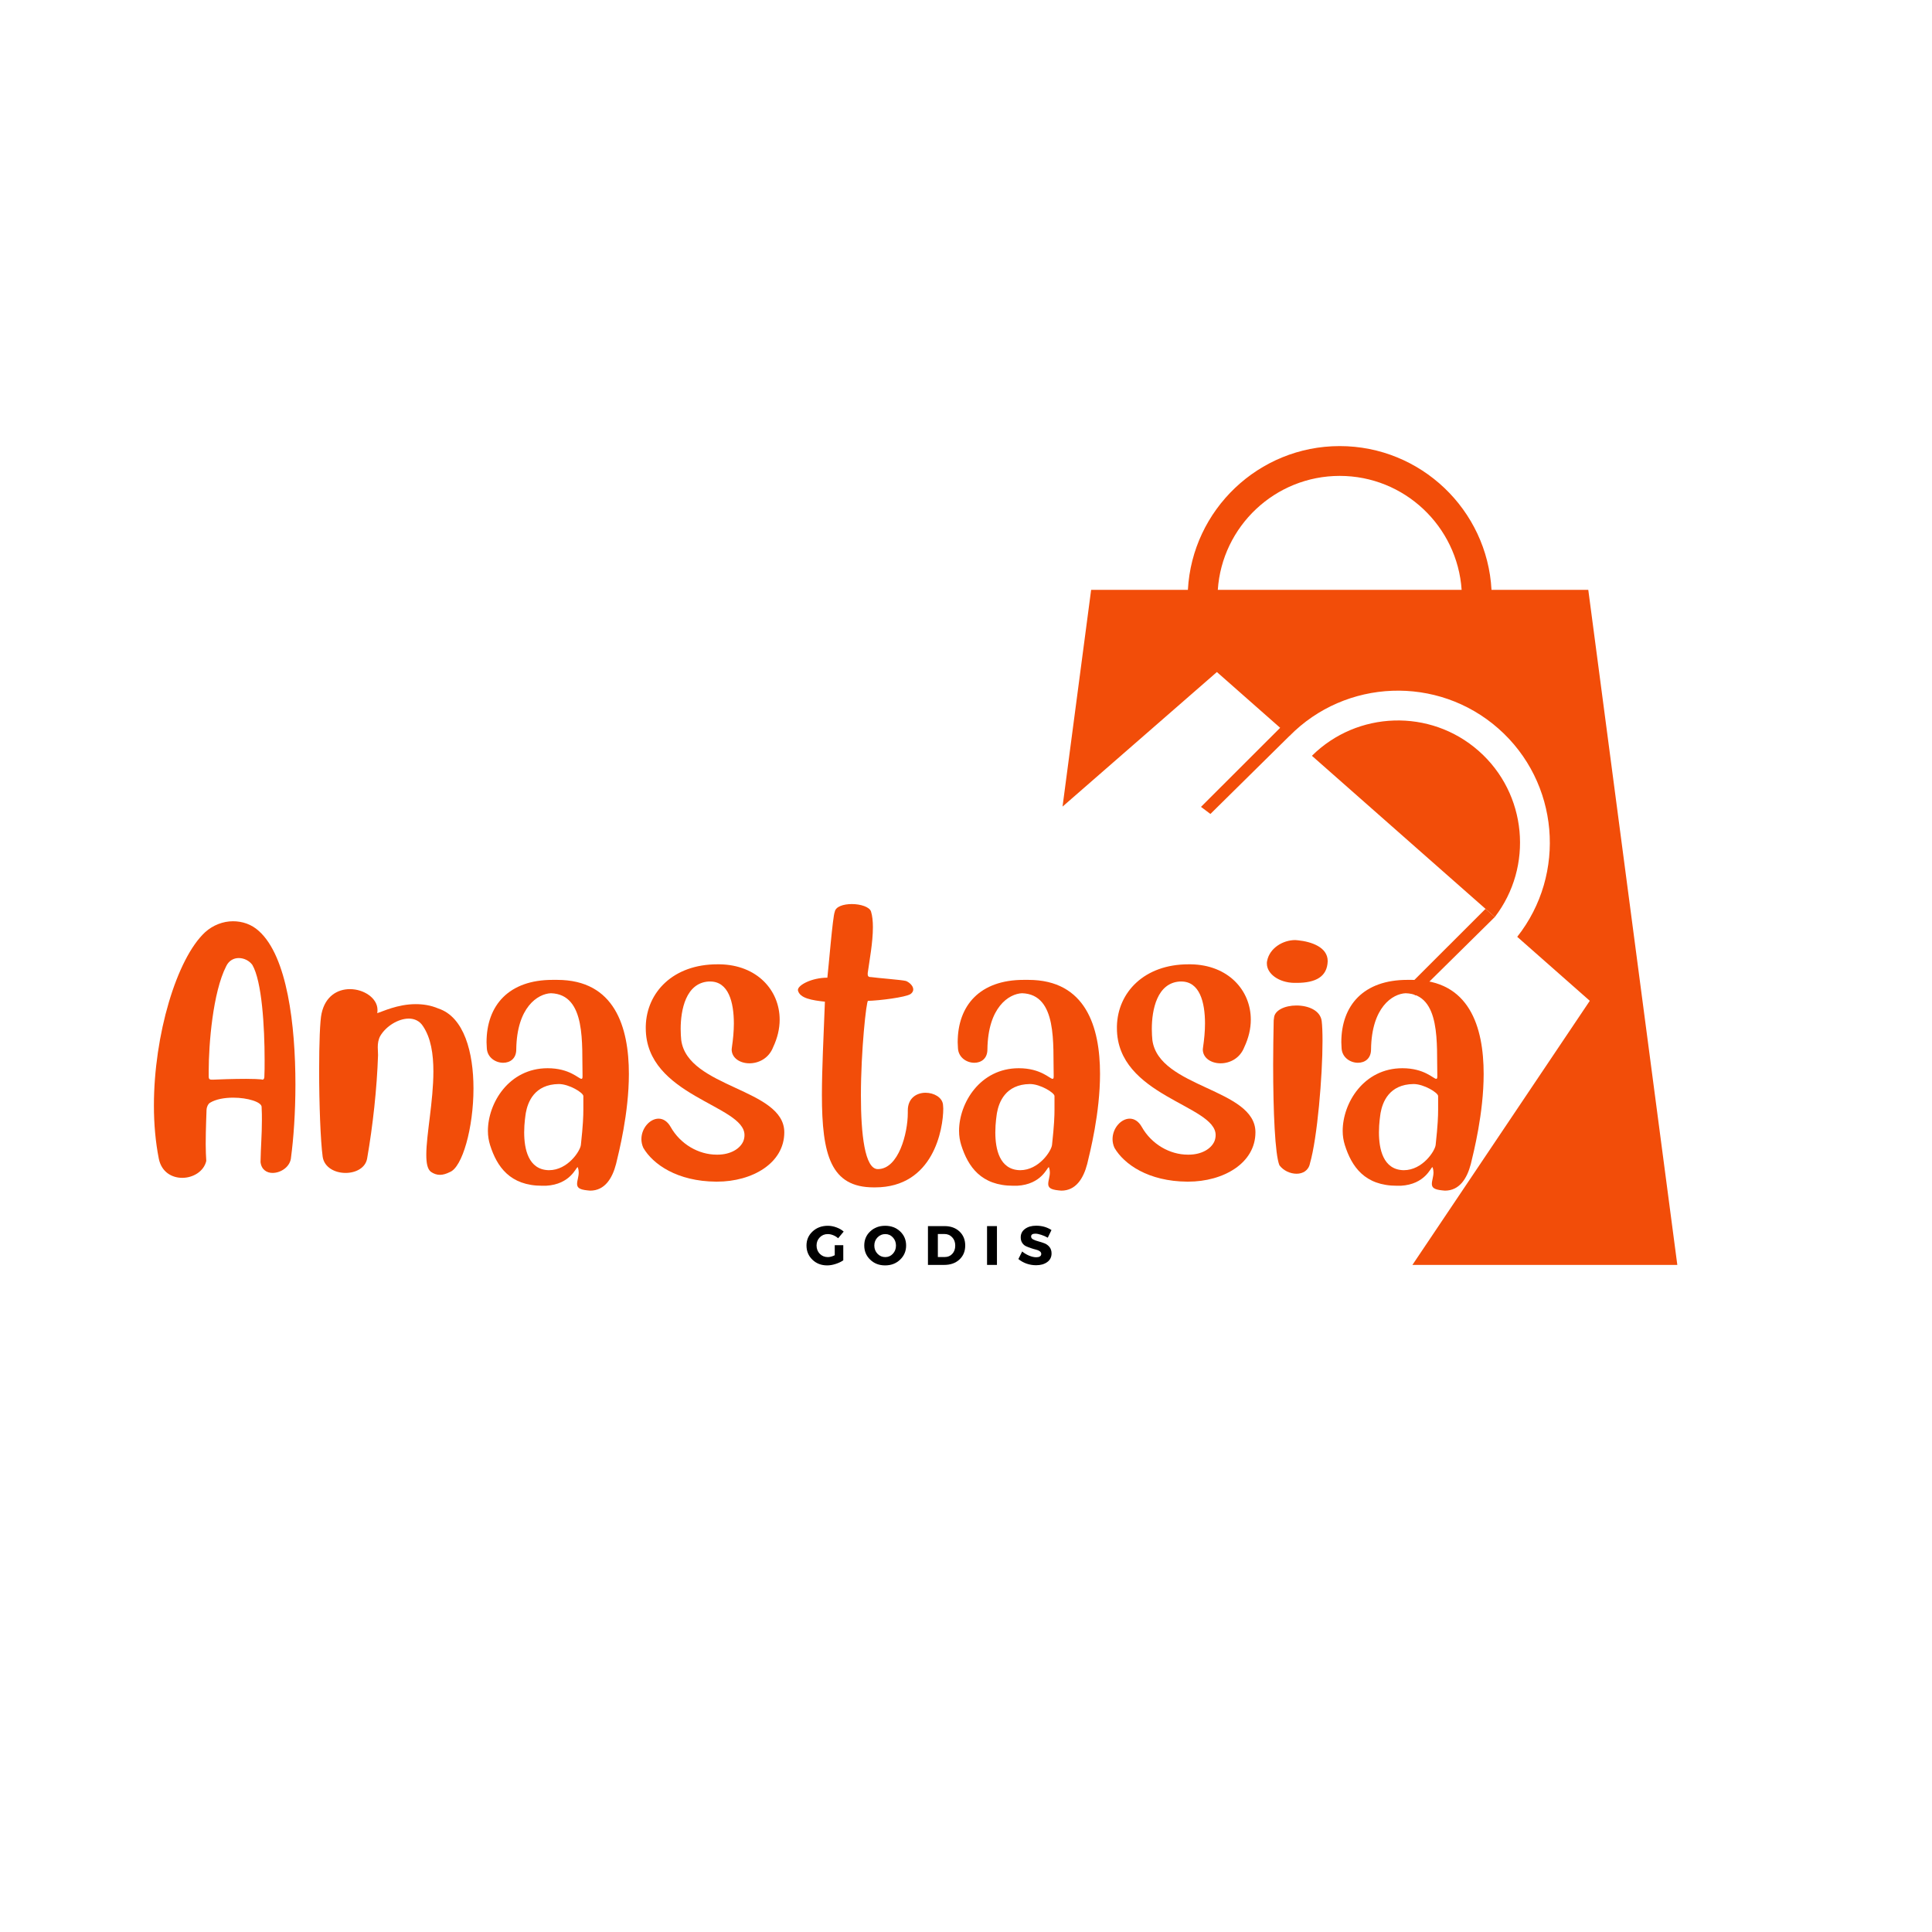
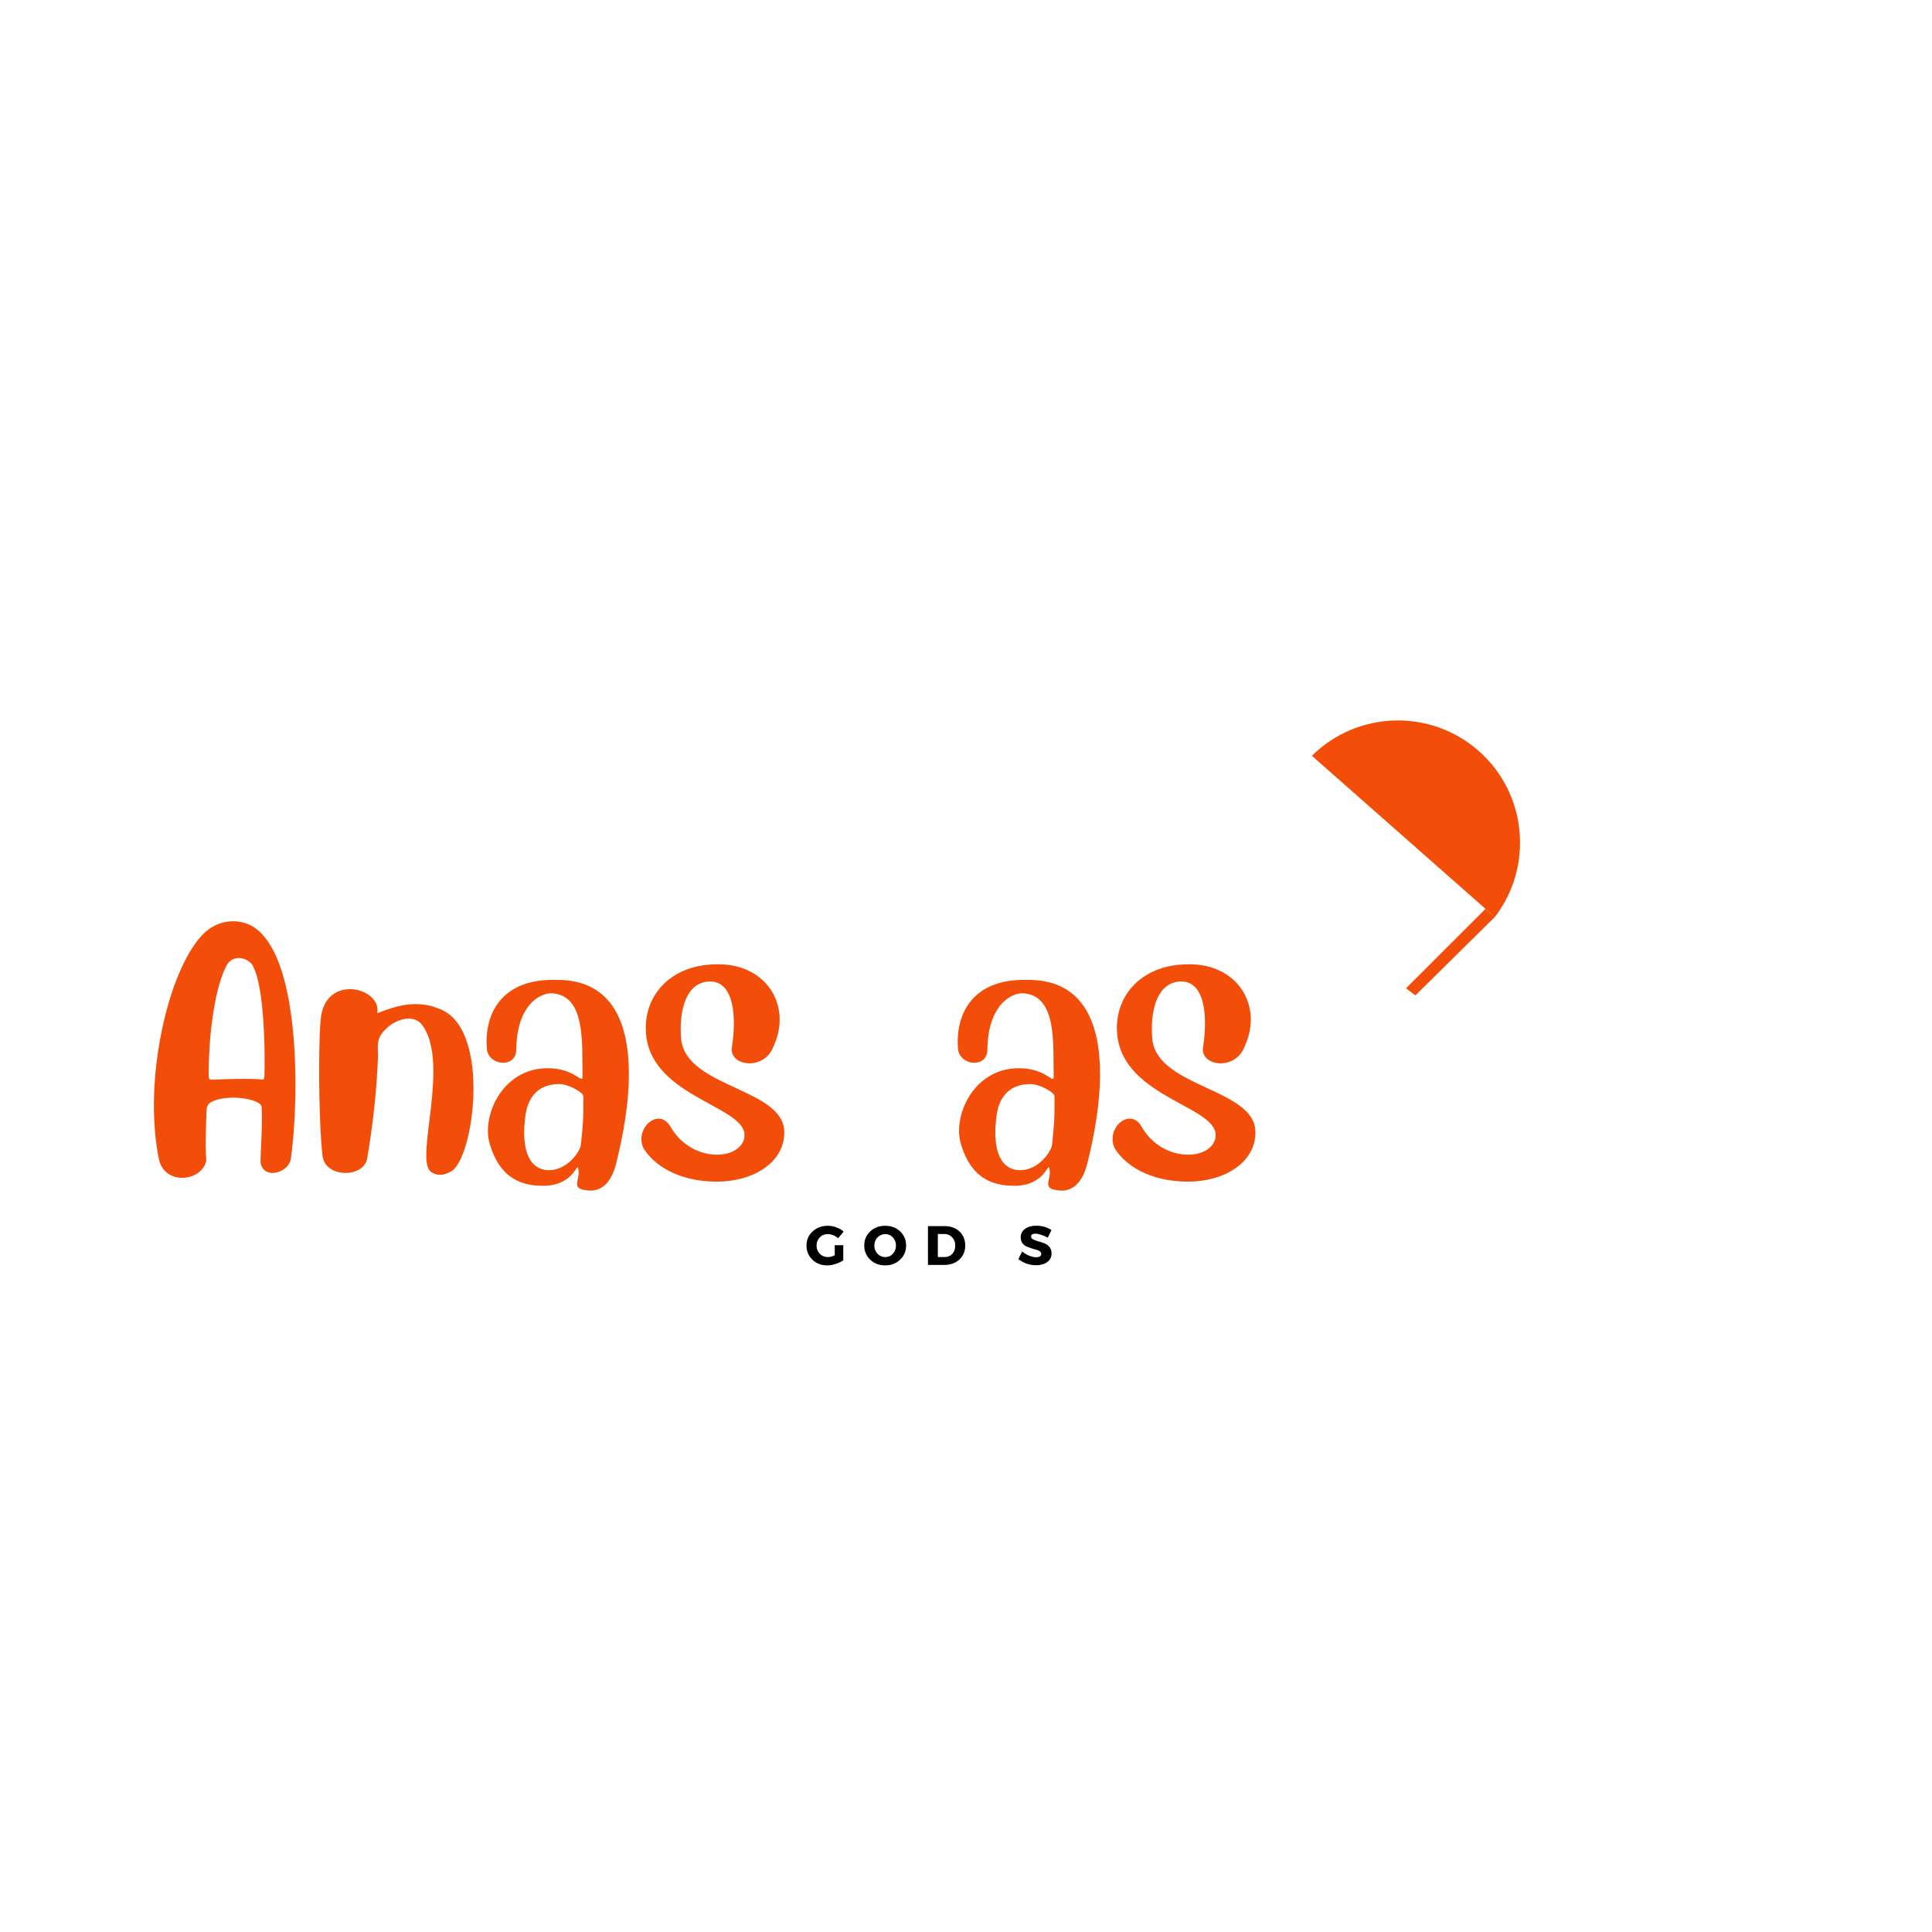
<svg xmlns="http://www.w3.org/2000/svg" version="1.1" width="500" height="500">
  <svg width="500" zoomAndPan="magnify" viewBox="0 0 375 375" height="500" preserveAspectRatio="xMidYMid meet" version="1.0">
    <defs>
      <g />
      <clipPath id="SvgjsClipPath1000">
        <path d="M 206.355 86.586 L 325.453 86.586 L 325.453 245.586 L 206.355 245.586 Z M 206.355 86.586 " clip-rule="nonzero" />
      </clipPath>
    </defs>
    <path fill="#f24d09" d="M 287.016 145.758 C 296.422 154.051 297.676 168.195 290.141 177.996 L 275.289 164.906 L 269.488 159.789 L 254.641 146.699 C 263.418 137.992 277.609 137.461 287.016 145.758 Z M 287.016 145.758 " fill-opacity="1" fill-rule="nonzero" />
    <g clip-path="url(#4ebfcc6d52)">
-       <path fill="#f24d09" d="M 236.199 130.441 L 206.238 156.559 L 211.789 114.488 L 230.57 114.488 C 231.406 98.961 244.301 86.586 260.035 86.586 C 275.77 86.586 288.664 98.961 289.5 114.488 L 308.285 114.488 L 325.566 245.516 L 274.152 245.516 L 308.578 194.258 L 294.492 181.836 C 304.129 169.633 302.645 151.82 290.844 141.418 C 279.043 131.012 261.184 131.77 250.285 142.859 L 250.277 142.852 L 234.941 157.988 L 233.113 156.613 L 248.477 141.266 Z M 256.168 114.488 L 283.703 114.488 C 282.871 102.152 272.578 92.371 260.039 92.371 C 247.496 92.371 237.203 102.152 236.375 114.488 Z M 256.168 114.488 " fill-opacity="1" fill-rule="nonzero" />
-     </g>
+       </g>
    <path fill="#f24d09" d="M 272.902 191.832 L 288.336 176.41 L 290.137 177.996 L 274.73 193.203 Z M 272.902 191.832 " fill-opacity="1" fill-rule="nonzero" />
    <g fill="#f24d09" fill-opacity="1">
      <g transform="translate(28.233, 214.009)">
        <g>
          <path d="M 11.805 11.328 C 11.75 10.48 11.695 9.262 11.695 8.047 C 11.695 5.082 11.855 1.801 11.855 1.43 C 11.855 0.953 12.121 0.316 12.492 0.055 C 13.707 -0.688 15.402 -0.953 17.043 -0.953 C 19.848 -0.953 22.547 -0.105 22.547 0.848 L 22.547 0.898 C 22.602 1.801 22.602 2.645 22.602 3.441 C 22.602 6.297 22.387 8.574 22.336 11.539 C 22.496 13.02 23.555 13.656 24.664 13.656 C 26.305 13.656 28.156 12.438 28.262 10.586 C 28.738 7.039 29.109 1.957 29.109 -3.492 C 29.109 -15.031 27.523 -28.367 22.02 -33.293 C 20.59 -34.613 18.789 -35.195 16.988 -35.195 C 15.086 -35.195 13.125 -34.457 11.59 -33.078 C 6.035 -27.945 1.641 -13.074 1.641 0.582 C 1.641 4.18 1.957 7.676 2.594 10.902 C 3.121 13.496 5.133 14.609 7.145 14.609 C 9.211 14.609 11.328 13.391 11.805 11.328 Z M 15.668 -26.465 C 16.195 -27.574 17.148 -28.051 18.102 -28.051 C 19.16 -28.051 20.164 -27.523 20.746 -26.727 C 22.602 -23.555 23.129 -14.715 23.129 -8.258 C 23.129 -7.039 23.129 -5.93 23.078 -4.977 C 23.078 -4.656 22.918 -4.445 22.707 -4.445 C 22.652 -4.445 22.547 -4.5 22.496 -4.5 C 22.02 -4.551 20.906 -4.605 19.531 -4.605 C 17.148 -4.605 14.078 -4.5 13.074 -4.445 C 12.543 -4.445 12.277 -4.445 12.277 -5.082 L 12.277 -6.141 C 12.277 -11.328 13.074 -21.383 15.668 -26.465 Z M 15.668 -26.465 " />
        </g>
      </g>
    </g>
    <g fill="#f24d09" fill-opacity="1">
      <g transform="translate(60.515, 214.009)">
        <g>
          <path d="M 1.906 -17.309 C 1.586 -15.984 1.43 -11.379 1.43 -6.191 C 1.43 0.16 1.695 7.461 2.117 10.531 C 2.434 12.598 4.5 13.656 6.562 13.656 C 8.52 13.656 10.426 12.703 10.746 10.852 C 11.855 4.5 12.648 -2.754 12.863 -9.211 C 12.863 -9.688 12.809 -10.215 12.809 -10.746 C 12.809 -11.484 12.914 -12.227 13.285 -12.914 C 14.395 -14.82 16.777 -16.301 18.844 -16.301 C 19.953 -16.301 20.961 -15.824 21.594 -14.82 C 23.129 -12.543 23.605 -9.422 23.605 -6.035 C 23.605 -0.266 22.23 6.246 22.23 10.109 C 22.23 11.75 22.441 12.914 23.129 13.445 C 23.66 13.812 24.242 14.027 24.875 14.027 C 25.512 14.027 26.145 13.812 26.781 13.496 C 29.215 12.598 31.387 4.922 31.387 -2.754 C 31.387 -9.688 29.586 -16.621 24.559 -18.262 C 23.078 -18.895 21.594 -19.105 20.164 -19.105 C 16.621 -19.105 13.656 -17.625 12.703 -17.359 C 12.754 -17.57 12.754 -17.785 12.754 -17.996 C 12.754 -20.27 10.109 -22.02 7.41 -22.02 C 5.027 -22.02 2.645 -20.695 1.906 -17.309 Z M 1.906 -17.309 " />
        </g>
      </g>
    </g>
    <g fill="#f24d09" fill-opacity="1">
      <g transform="translate(93.168, 214.009)">
        <g>
          <path d="M 20.852 17.043 C 21.012 17.043 21.223 17.094 21.383 17.094 C 24.188 17.094 25.668 14.766 26.41 11.91 C 26.941 9.688 28.898 2.062 28.898 -5.559 C 28.898 -14.66 26.145 -23.816 14.977 -23.816 L 14.078 -23.816 C 5.609 -23.816 1.27 -18.895 1.27 -11.695 C 1.27 -11.328 1.324 -10.902 1.324 -10.531 C 1.43 -8.734 3.016 -7.727 4.5 -7.727 C 5.82 -7.727 7.039 -8.52 7.039 -10.32 C 7.145 -18.523 11.219 -21.117 13.762 -21.223 C 20.695 -21.012 19.742 -11.168 19.902 -5.293 L 19.902 -5.082 C 19.902 -4.762 19.848 -4.605 19.688 -4.605 C 19.16 -4.605 17.414 -6.668 13.125 -6.668 C 5.609 -6.668 1.535 0.105 1.535 5.504 C 1.535 6.512 1.695 7.41 1.957 8.258 C 3.281 12.438 5.82 16.145 12.066 16.145 L 12.809 16.145 C 17.57 15.879 18.629 12.543 18.949 12.543 C 18.949 12.543 19 12.543 19 12.598 C 19.105 12.914 19.16 13.23 19.16 13.551 C 19.16 14.395 18.844 15.137 18.844 15.773 C 18.844 16.461 19.211 16.883 20.852 17.043 Z M 13.336 13.125 C 9.367 13.02 8.574 8.996 8.574 5.77 C 8.574 3.969 8.84 2.383 8.891 2.012 C 9.262 -0.055 10.531 -3.547 15.297 -3.598 C 17.309 -3.598 20.059 -1.906 20.059 -1.27 L 20.059 1.375 C 20.059 2.539 20.008 4.34 19.582 8.203 C 19.477 9.367 17.043 13.125 13.391 13.125 Z M 13.336 13.125 " />
        </g>
      </g>
    </g>
    <g fill="#f24d09" fill-opacity="1">
      <g transform="translate(123.598, 214.009)">
        <g>
          <path d="M 28.633 5.77 C 28.633 -2.754 9.898 -2.805 8.629 -12.121 C 8.574 -12.703 8.52 -13.445 8.52 -14.289 C 8.52 -17.996 9.527 -23.234 13.973 -23.5 L 14.238 -23.5 C 17.785 -23.5 18.844 -19.531 18.844 -15.348 C 18.844 -13.812 18.684 -12.227 18.473 -10.797 C 18.473 -10.637 18.418 -10.48 18.418 -10.32 C 18.418 -8.629 20.059 -7.621 21.859 -7.621 C 23.66 -7.621 25.617 -8.574 26.465 -10.746 C 27.312 -12.543 27.734 -14.344 27.734 -16.09 C 27.734 -21.805 23.34 -26.727 16.09 -26.836 L 15.613 -26.836 C 7.094 -26.836 1.906 -21.438 1.746 -14.82 L 1.746 -14.449 C 1.746 -1.219 20.906 0.477 20.906 6.297 C 20.906 6.668 20.852 7.039 20.695 7.461 C 20.059 8.996 18.152 10.109 15.668 10.109 L 15.508 10.109 C 12.016 10.109 8.469 8.098 6.562 4.711 C 5.93 3.598 5.082 3.121 4.234 3.121 C 2.539 3.121 0.898 4.977 0.898 7.094 C 0.898 7.621 1.004 8.203 1.27 8.785 C 3.121 11.961 7.832 15.297 15.402 15.348 L 15.562 15.348 C 22.441 15.348 28.633 11.75 28.633 5.77 Z M 28.633 5.77 " />
        </g>
      </g>
    </g>
    <g fill="#f24d09" fill-opacity="1">
      <g transform="translate(153.446, 214.009)">
        <g>
-           <path d="M 16.406 16.461 C 27.734 16.461 29.641 5.133 29.641 1.164 C 29.641 0.848 29.586 0.582 29.586 0.371 C 29.426 -1.004 27.84 -1.906 26.199 -1.906 C 24.504 -1.906 22.758 -0.898 22.758 1.535 L 22.758 2.012 C 22.758 5.98 20.961 12.863 16.988 12.914 L 16.938 12.914 C 14.395 12.914 13.656 6.086 13.656 -1.375 C 13.656 -10.16 14.715 -19.742 15.031 -19.742 C 17.203 -19.793 22.336 -20.43 23.289 -21.066 C 23.66 -21.328 23.816 -21.648 23.816 -21.965 C 23.816 -22.707 22.969 -23.395 22.387 -23.605 C 21.648 -23.816 16.727 -24.188 15.719 -24.348 C 15.191 -24.348 14.977 -24.453 14.977 -24.93 L 14.977 -25.141 C 15.297 -27.469 15.984 -31.07 15.984 -34.031 C 15.984 -35.195 15.879 -36.254 15.613 -37.102 C 15.297 -38 13.551 -38.531 11.91 -38.531 C 10.27 -38.531 8.734 -38.055 8.574 -36.996 C 8.203 -36.309 7.355 -25.934 7.145 -24.242 C 4.129 -24.242 1.43 -22.812 1.43 -21.859 L 1.43 -21.805 C 1.746 -20.219 4.234 -19.848 6.668 -19.582 C 6.402 -12.598 6.086 -6.512 6.086 -1.48 C 6.086 10.215 7.832 16.461 16.145 16.461 Z M 16.406 16.461 " />
-         </g>
+           </g>
      </g>
    </g>
    <g fill="#f24d09" fill-opacity="1">
      <g transform="translate(184.617, 214.009)">
        <g>
          <path d="M 20.852 17.043 C 21.012 17.043 21.223 17.094 21.383 17.094 C 24.188 17.094 25.668 14.766 26.41 11.91 C 26.941 9.688 28.898 2.062 28.898 -5.559 C 28.898 -14.66 26.145 -23.816 14.977 -23.816 L 14.078 -23.816 C 5.609 -23.816 1.27 -18.895 1.27 -11.695 C 1.27 -11.328 1.324 -10.902 1.324 -10.531 C 1.43 -8.734 3.016 -7.727 4.5 -7.727 C 5.82 -7.727 7.039 -8.52 7.039 -10.32 C 7.145 -18.523 11.219 -21.117 13.762 -21.223 C 20.695 -21.012 19.742 -11.168 19.902 -5.293 L 19.902 -5.082 C 19.902 -4.762 19.848 -4.605 19.688 -4.605 C 19.16 -4.605 17.414 -6.668 13.125 -6.668 C 5.609 -6.668 1.535 0.105 1.535 5.504 C 1.535 6.512 1.695 7.41 1.957 8.258 C 3.281 12.438 5.82 16.145 12.066 16.145 L 12.809 16.145 C 17.57 15.879 18.629 12.543 18.949 12.543 C 18.949 12.543 19 12.543 19 12.598 C 19.105 12.914 19.16 13.23 19.16 13.551 C 19.16 14.395 18.844 15.137 18.844 15.773 C 18.844 16.461 19.211 16.883 20.852 17.043 Z M 13.336 13.125 C 9.367 13.02 8.574 8.996 8.574 5.77 C 8.574 3.969 8.84 2.383 8.891 2.012 C 9.262 -0.055 10.531 -3.547 15.297 -3.598 C 17.309 -3.598 20.059 -1.906 20.059 -1.27 L 20.059 1.375 C 20.059 2.539 20.008 4.34 19.582 8.203 C 19.477 9.367 17.043 13.125 13.391 13.125 Z M 13.336 13.125 " />
        </g>
      </g>
    </g>
    <g fill="#f24d09" fill-opacity="1">
      <g transform="translate(215.047, 214.009)">
        <g>
          <path d="M 28.633 5.77 C 28.633 -2.754 9.898 -2.805 8.629 -12.121 C 8.574 -12.703 8.52 -13.445 8.52 -14.289 C 8.52 -17.996 9.527 -23.234 13.973 -23.5 L 14.238 -23.5 C 17.785 -23.5 18.844 -19.531 18.844 -15.348 C 18.844 -13.812 18.684 -12.227 18.473 -10.797 C 18.473 -10.637 18.418 -10.48 18.418 -10.32 C 18.418 -8.629 20.059 -7.621 21.859 -7.621 C 23.66 -7.621 25.617 -8.574 26.465 -10.746 C 27.312 -12.543 27.734 -14.344 27.734 -16.09 C 27.734 -21.805 23.34 -26.727 16.09 -26.836 L 15.613 -26.836 C 7.094 -26.836 1.906 -21.438 1.746 -14.82 L 1.746 -14.449 C 1.746 -1.219 20.906 0.477 20.906 6.297 C 20.906 6.668 20.852 7.039 20.695 7.461 C 20.059 8.996 18.152 10.109 15.668 10.109 L 15.508 10.109 C 12.016 10.109 8.469 8.098 6.562 4.711 C 5.93 3.598 5.082 3.121 4.234 3.121 C 2.539 3.121 0.898 4.977 0.898 7.094 C 0.898 7.621 1.004 8.203 1.27 8.785 C 3.121 11.961 7.832 15.297 15.402 15.348 L 15.562 15.348 C 22.441 15.348 28.633 11.75 28.633 5.77 Z M 28.633 5.77 " />
        </g>
      </g>
    </g>
    <g fill="#f24d09" fill-opacity="1">
      <g transform="translate(244.895, 214.009)">
        <g>
-           <path d="M 2.383 -16.355 C 2.383 -16.25 2.328 -16.09 2.328 -15.93 C 2.277 -13.125 2.223 -10.215 2.223 -7.41 C 2.223 1.801 2.594 10.16 3.441 12.172 C 4.234 13.23 5.559 13.812 6.773 13.812 C 7.992 13.812 9.105 13.18 9.367 11.805 C 10.797 6.879 11.805 -5.133 11.805 -11.961 C 11.805 -13.602 11.75 -14.977 11.645 -15.824 C 11.379 -17.891 9.051 -18.844 6.723 -18.844 C 4.551 -18.844 2.434 -17.941 2.383 -16.355 Z M 7.094 -31.492 C 6.879 -31.492 6.723 -31.543 6.512 -31.543 C 4.074 -31.543 1.535 -29.957 1.059 -27.523 C 1.004 -27.363 1.004 -27.152 1.004 -26.992 C 1.004 -24.98 3.336 -23.289 6.297 -23.234 L 6.773 -23.234 C 10.531 -23.234 12.703 -24.453 12.809 -27.418 L 12.809 -27.469 C 12.809 -30.168 9.633 -31.227 7.094 -31.492 Z M 7.094 -31.492 " />
-         </g>
+           </g>
      </g>
    </g>
    <g fill="#f24d09" fill-opacity="1">
      <g transform="translate(259.079, 214.009)">
        <g>
-           <path d="M 20.852 17.043 C 21.012 17.043 21.223 17.094 21.383 17.094 C 24.188 17.094 25.668 14.766 26.41 11.91 C 26.941 9.688 28.898 2.062 28.898 -5.559 C 28.898 -14.66 26.145 -23.816 14.977 -23.816 L 14.078 -23.816 C 5.609 -23.816 1.27 -18.895 1.27 -11.695 C 1.27 -11.328 1.324 -10.902 1.324 -10.531 C 1.43 -8.734 3.016 -7.727 4.5 -7.727 C 5.82 -7.727 7.039 -8.52 7.039 -10.32 C 7.145 -18.523 11.219 -21.117 13.762 -21.223 C 20.695 -21.012 19.742 -11.168 19.902 -5.293 L 19.902 -5.082 C 19.902 -4.762 19.848 -4.605 19.688 -4.605 C 19.16 -4.605 17.414 -6.668 13.125 -6.668 C 5.609 -6.668 1.535 0.105 1.535 5.504 C 1.535 6.512 1.695 7.41 1.957 8.258 C 3.281 12.438 5.82 16.145 12.066 16.145 L 12.809 16.145 C 17.57 15.879 18.629 12.543 18.949 12.543 C 18.949 12.543 19 12.543 19 12.598 C 19.105 12.914 19.16 13.23 19.16 13.551 C 19.16 14.395 18.844 15.137 18.844 15.773 C 18.844 16.461 19.211 16.883 20.852 17.043 Z M 13.336 13.125 C 9.367 13.02 8.574 8.996 8.574 5.77 C 8.574 3.969 8.84 2.383 8.891 2.012 C 9.262 -0.055 10.531 -3.547 15.297 -3.598 C 17.309 -3.598 20.059 -1.906 20.059 -1.27 L 20.059 1.375 C 20.059 2.539 20.008 4.34 19.582 8.203 C 19.477 9.367 17.043 13.125 13.391 13.125 Z M 13.336 13.125 " />
-         </g>
+           </g>
      </g>
    </g>
    <g fill="#000000" fill-opacity="1">
      <g transform="translate(156.274, 245.518)">
        <g>
          <path d="M 5.75 -3.828 L 7.406 -3.828 L 7.406 -0.891 C 7 -0.609 6.504 -0.375 5.922 -0.188 C 5.348 0 4.801 0.094 4.281 0.094 C 3.133 0.094 2.176 -0.273 1.406 -1.016 C 0.645 -1.754 0.266 -2.672 0.266 -3.766 C 0.266 -4.848 0.656 -5.754 1.438 -6.484 C 2.227 -7.223 3.219 -7.594 4.406 -7.594 C 4.969 -7.594 5.523 -7.488 6.078 -7.281 C 6.629 -7.082 7.098 -6.812 7.484 -6.469 L 6.406 -5.172 C 6.133 -5.422 5.816 -5.617 5.453 -5.766 C 5.098 -5.91 4.742 -5.984 4.391 -5.984 C 3.773 -5.984 3.258 -5.77 2.844 -5.344 C 2.426 -4.914 2.219 -4.391 2.219 -3.766 C 2.219 -3.129 2.426 -2.594 2.844 -2.156 C 3.27 -1.727 3.797 -1.516 4.422 -1.516 C 4.816 -1.516 5.258 -1.633 5.75 -1.875 Z M 5.75 -3.828 " />
        </g>
      </g>
    </g>
    <g fill="#000000" fill-opacity="1">
      <g transform="translate(167.486, 245.518)">
        <g>
          <path d="M 4.328 -7.594 C 5.492 -7.594 6.461 -7.227 7.234 -6.5 C 8.004 -5.77 8.391 -4.859 8.391 -3.766 C 8.391 -2.672 8 -1.754 7.219 -1.016 C 6.445 -0.273 5.477 0.094 4.312 0.094 C 3.156 0.094 2.191 -0.273 1.422 -1.016 C 0.648 -1.754 0.266 -2.672 0.266 -3.766 C 0.266 -4.867 0.648 -5.781 1.422 -6.5 C 2.191 -7.227 3.16 -7.594 4.328 -7.594 Z M 4.344 -5.984 C 3.758 -5.984 3.258 -5.77 2.844 -5.344 C 2.426 -4.914 2.219 -4.383 2.219 -3.75 C 2.219 -3.125 2.426 -2.594 2.844 -2.156 C 3.258 -1.727 3.758 -1.516 4.344 -1.516 C 4.926 -1.516 5.414 -1.727 5.812 -2.156 C 6.219 -2.594 6.422 -3.125 6.422 -3.75 C 6.422 -4.383 6.219 -4.914 5.812 -5.344 C 5.414 -5.77 4.926 -5.984 4.344 -5.984 Z M 4.344 -5.984 " />
        </g>
      </g>
    </g>
    <g fill="#000000" fill-opacity="1">
      <g transform="translate(179.365, 245.518)">
        <g>
          <path d="M 0.75 -7.531 L 3.984 -7.531 C 5.172 -7.531 6.133 -7.18 6.875 -6.484 C 7.613 -5.785 7.984 -4.879 7.984 -3.766 C 7.984 -2.648 7.609 -1.742 6.859 -1.047 C 6.109 -0.348 5.125 0 3.906 0 L 0.75 0 Z M 2.672 -6 L 2.672 -1.531 L 4.031 -1.531 C 4.613 -1.531 5.094 -1.734 5.469 -2.141 C 5.852 -2.555 6.047 -3.094 6.047 -3.75 C 6.047 -4.406 5.848 -4.941 5.453 -5.359 C 5.055 -5.785 4.551 -6 3.938 -6 Z M 2.672 -6 " />
        </g>
      </g>
    </g>
    <g fill="#000000" fill-opacity="1">
      <g transform="translate(190.835, 245.518)">
        <g>
-           <path d="M 2.672 0 L 0.75 0 L 0.75 -7.531 L 2.672 -7.531 Z M 2.672 0 " />
-         </g>
+           </g>
      </g>
    </g>
    <g fill="#000000" fill-opacity="1">
      <g transform="translate(197.481, 245.518)">
        <g>
          <path d="M 3.641 -7.609 C 4.766 -7.609 5.754 -7.328 6.609 -6.766 L 5.891 -5.281 C 5.492 -5.508 5.066 -5.695 4.609 -5.844 C 4.16 -5.988 3.785 -6.062 3.484 -6.062 C 2.93 -6.062 2.656 -5.879 2.656 -5.516 C 2.656 -5.273 2.789 -5.082 3.062 -4.938 C 3.332 -4.801 3.66 -4.68 4.047 -4.578 C 4.441 -4.473 4.832 -4.348 5.219 -4.203 C 5.613 -4.055 5.945 -3.816 6.219 -3.484 C 6.488 -3.148 6.625 -2.734 6.625 -2.234 C 6.625 -1.516 6.344 -0.953 5.781 -0.547 C 5.219 -0.141 4.5 0.062 3.625 0.062 C 3 0.062 2.379 -0.039 1.766 -0.25 C 1.16 -0.469 0.633 -0.766 0.188 -1.141 L 0.922 -2.609 C 1.305 -2.285 1.754 -2.016 2.266 -1.797 C 2.785 -1.586 3.242 -1.484 3.641 -1.484 C 3.953 -1.484 4.191 -1.535 4.359 -1.641 C 4.535 -1.754 4.625 -1.922 4.625 -2.141 C 4.625 -2.348 4.523 -2.52 4.328 -2.656 C 4.129 -2.801 3.883 -2.906 3.594 -2.969 C 3.301 -3.039 2.984 -3.133 2.641 -3.25 C 2.297 -3.363 1.973 -3.488 1.672 -3.625 C 1.379 -3.758 1.133 -3.973 0.938 -4.266 C 0.738 -4.566 0.641 -4.926 0.641 -5.344 C 0.641 -6.031 0.914 -6.578 1.469 -6.984 C 2.02 -7.398 2.742 -7.609 3.641 -7.609 Z M 3.641 -7.609 " />
        </g>
      </g>
    </g>
  </svg>
  <style>@media (prefers-color-scheme: light) { :root { filter: none; } }
</style>
</svg>